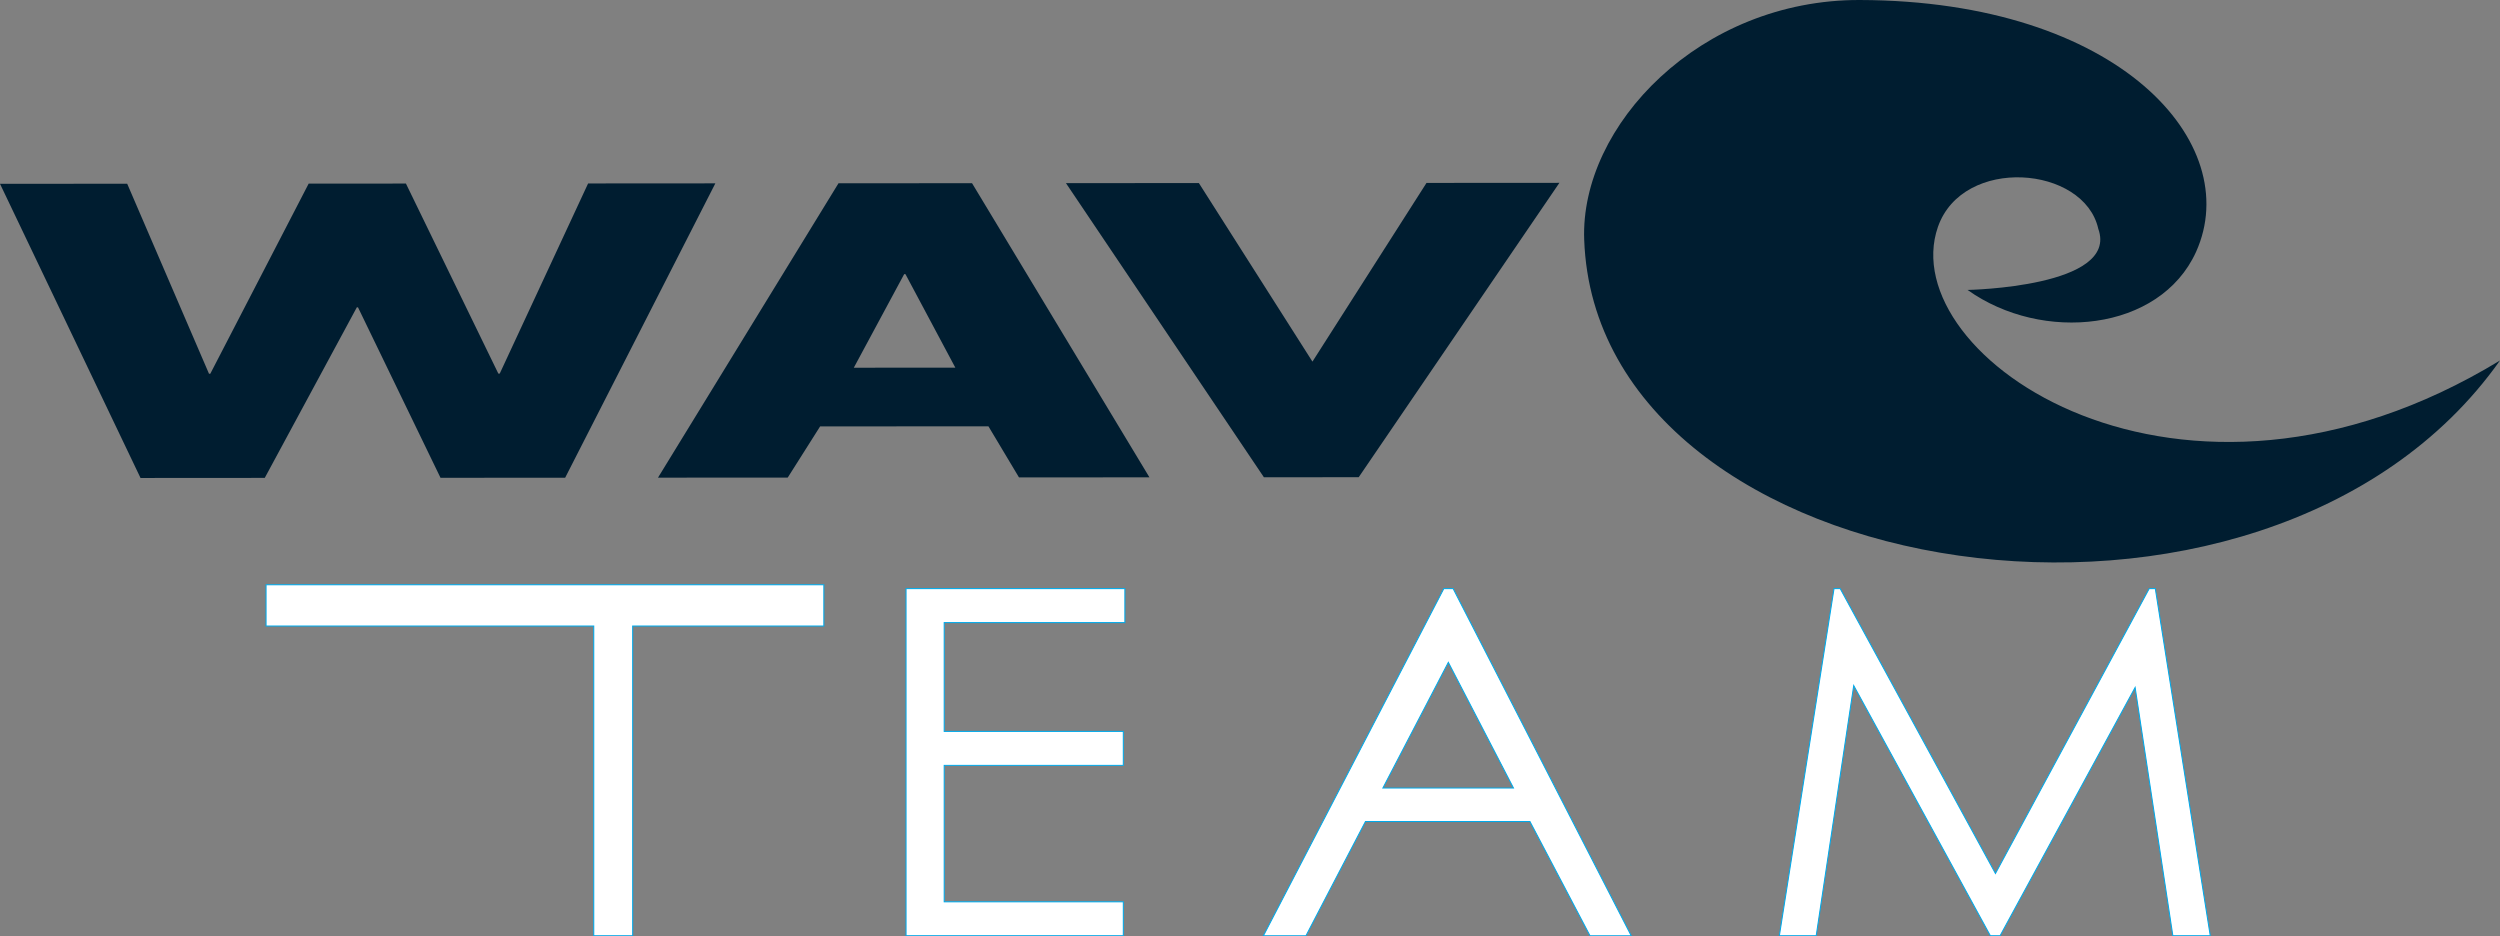
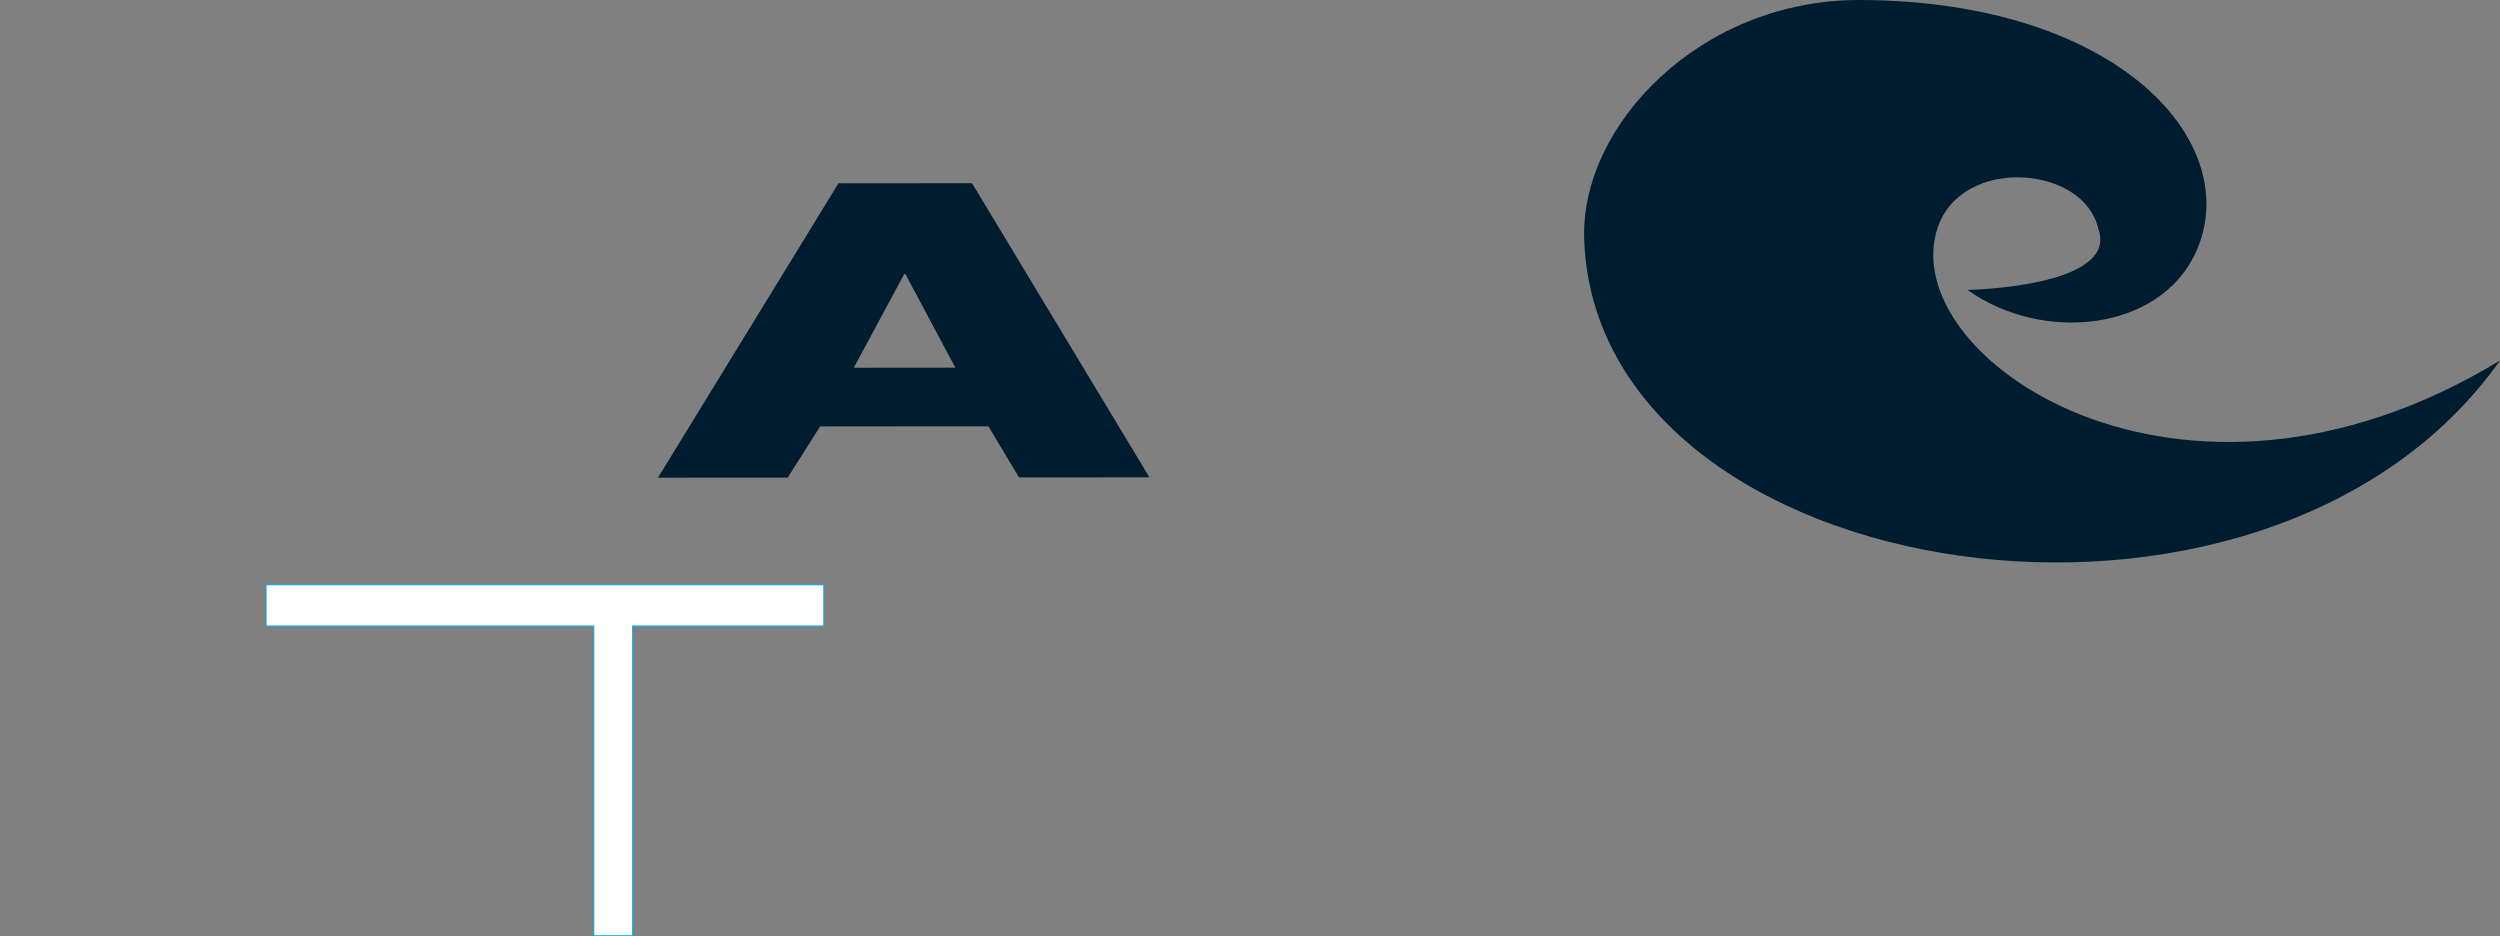
<svg xmlns="http://www.w3.org/2000/svg" width="1183.263" height="443.152" viewBox="0 0 1183.263 443.152">
  <rect x="0" y="0" width="1183.263" height="443.152" fill="#808080" stroke="none" />
  <defs>
    <style> .cls-1{fill:#fff;stroke:#00a9ea;stroke-width:.5px}.cls-2{fill:#001d30} </style>
  </defs>
  <g id="Raggruppa_152" transform="translate(-21.686 -261.298)">
    <g id="Raggruppa_152-2" transform="translate(147.614 538.063)">
      <path id="Tracciato_376" d="M40.4 321.977h155.1v146.59h18.43v-146.59h90.48v-19.543H40.4z" class="cls-1" transform="translate(-40.403 -302.434)" />
-       <path id="Tracciato_377" d="M85.424 467.008h102.837v-16.081h-84.775v-64.561h84.774v-16.084h-84.774V318.79H189v-16.084H85.424z" class="cls-1" transform="translate(217.483 -300.875)" />
-       <path id="Tracciato_378" d="M195.955 302.706l-85.392 164.306h20.151l28.157-54.06h77.857l28.426 54.06h19.511l-84.289-164.306zm-28.83 94.381l30.975-59.469 30.821 59.469z" class="cls-1" transform="translate(361.479 -300.875)" />
-       <path id="Tracciato_379" d="M324.808 302.706h-2.9l-72.764 134.817-73.473-134.817h-2.934l-25.877 164.3h17.448l17.752-118.393 64.666 118.395h4.616l63.907-117.5 17.855 117.5h17.714z" class="cls-1" transform="translate(569.387 -300.875)" />
    </g>
    <g id="Raggruppa_159" transform="translate(21.686 261.298)">
      <g id="Raggruppa_158">
        <g id="Raggruppa_157">
          <g id="Raggruppa_155" transform="translate(0 86.537)">
            <g id="Raggruppa_154">
              <g id="Raggruppa_153">
-                 <path id="Tracciato_380" d="M120.609 364.312h.606l46.565-89.994 46.033-.027 43.732 89.934h.673l41.822-89.988 60.223-.04-71.083 139.318-59 .04-39.056-80.683h-.545L147 413.6l-58.8.04-66.514-139.228 60.2-.04z" class="cls-2" transform="translate(-21.686 -273.948)" />
                <path id="Tracciato_381" d="M144.708 389.3l-15.32 24.208-61.414.04 85.433-139.325 63.21-.04L300.583 413.4l-61.743.04-14.465-24.194zm40.382-72.084h-.59l-23.844 44.3 48.052-.034z" class="cls-2" transform="translate(243.454 -274.011)" />
-                 <path id="Tracciato_382" d="M213.338 358.779l53.986-84.579 62.9-.04-94.992 139.331-44.869.027-93.689-139.21 62.907-.04z" class="cls-2" transform="translate(407.85 -274.16)" />
              </g>
            </g>
          </g>
          <g id="Raggruppa_156" transform="translate(749.756)">
            <path id="Tracciato_383" d="M566.631 431.916C455.4 589.338 139.137 539.807 133.176 374.781 131.151 320.795 188.077 261.05 263.7 261.3c122.787.377 182.2 67.893 159.065 119.228-17.136 37.69-72.75 43.248-108.147 18 0 0 71.849-1.312 61.878-28.931-6.708-29.974-64.118-34.609-75.9-.9-21.296 61.203 114.458 155.42 266.035 63.219z" class="cls-2" transform="translate(-133.123 -261.298)" />
          </g>
        </g>
      </g>
    </g>
  </g>
</svg>